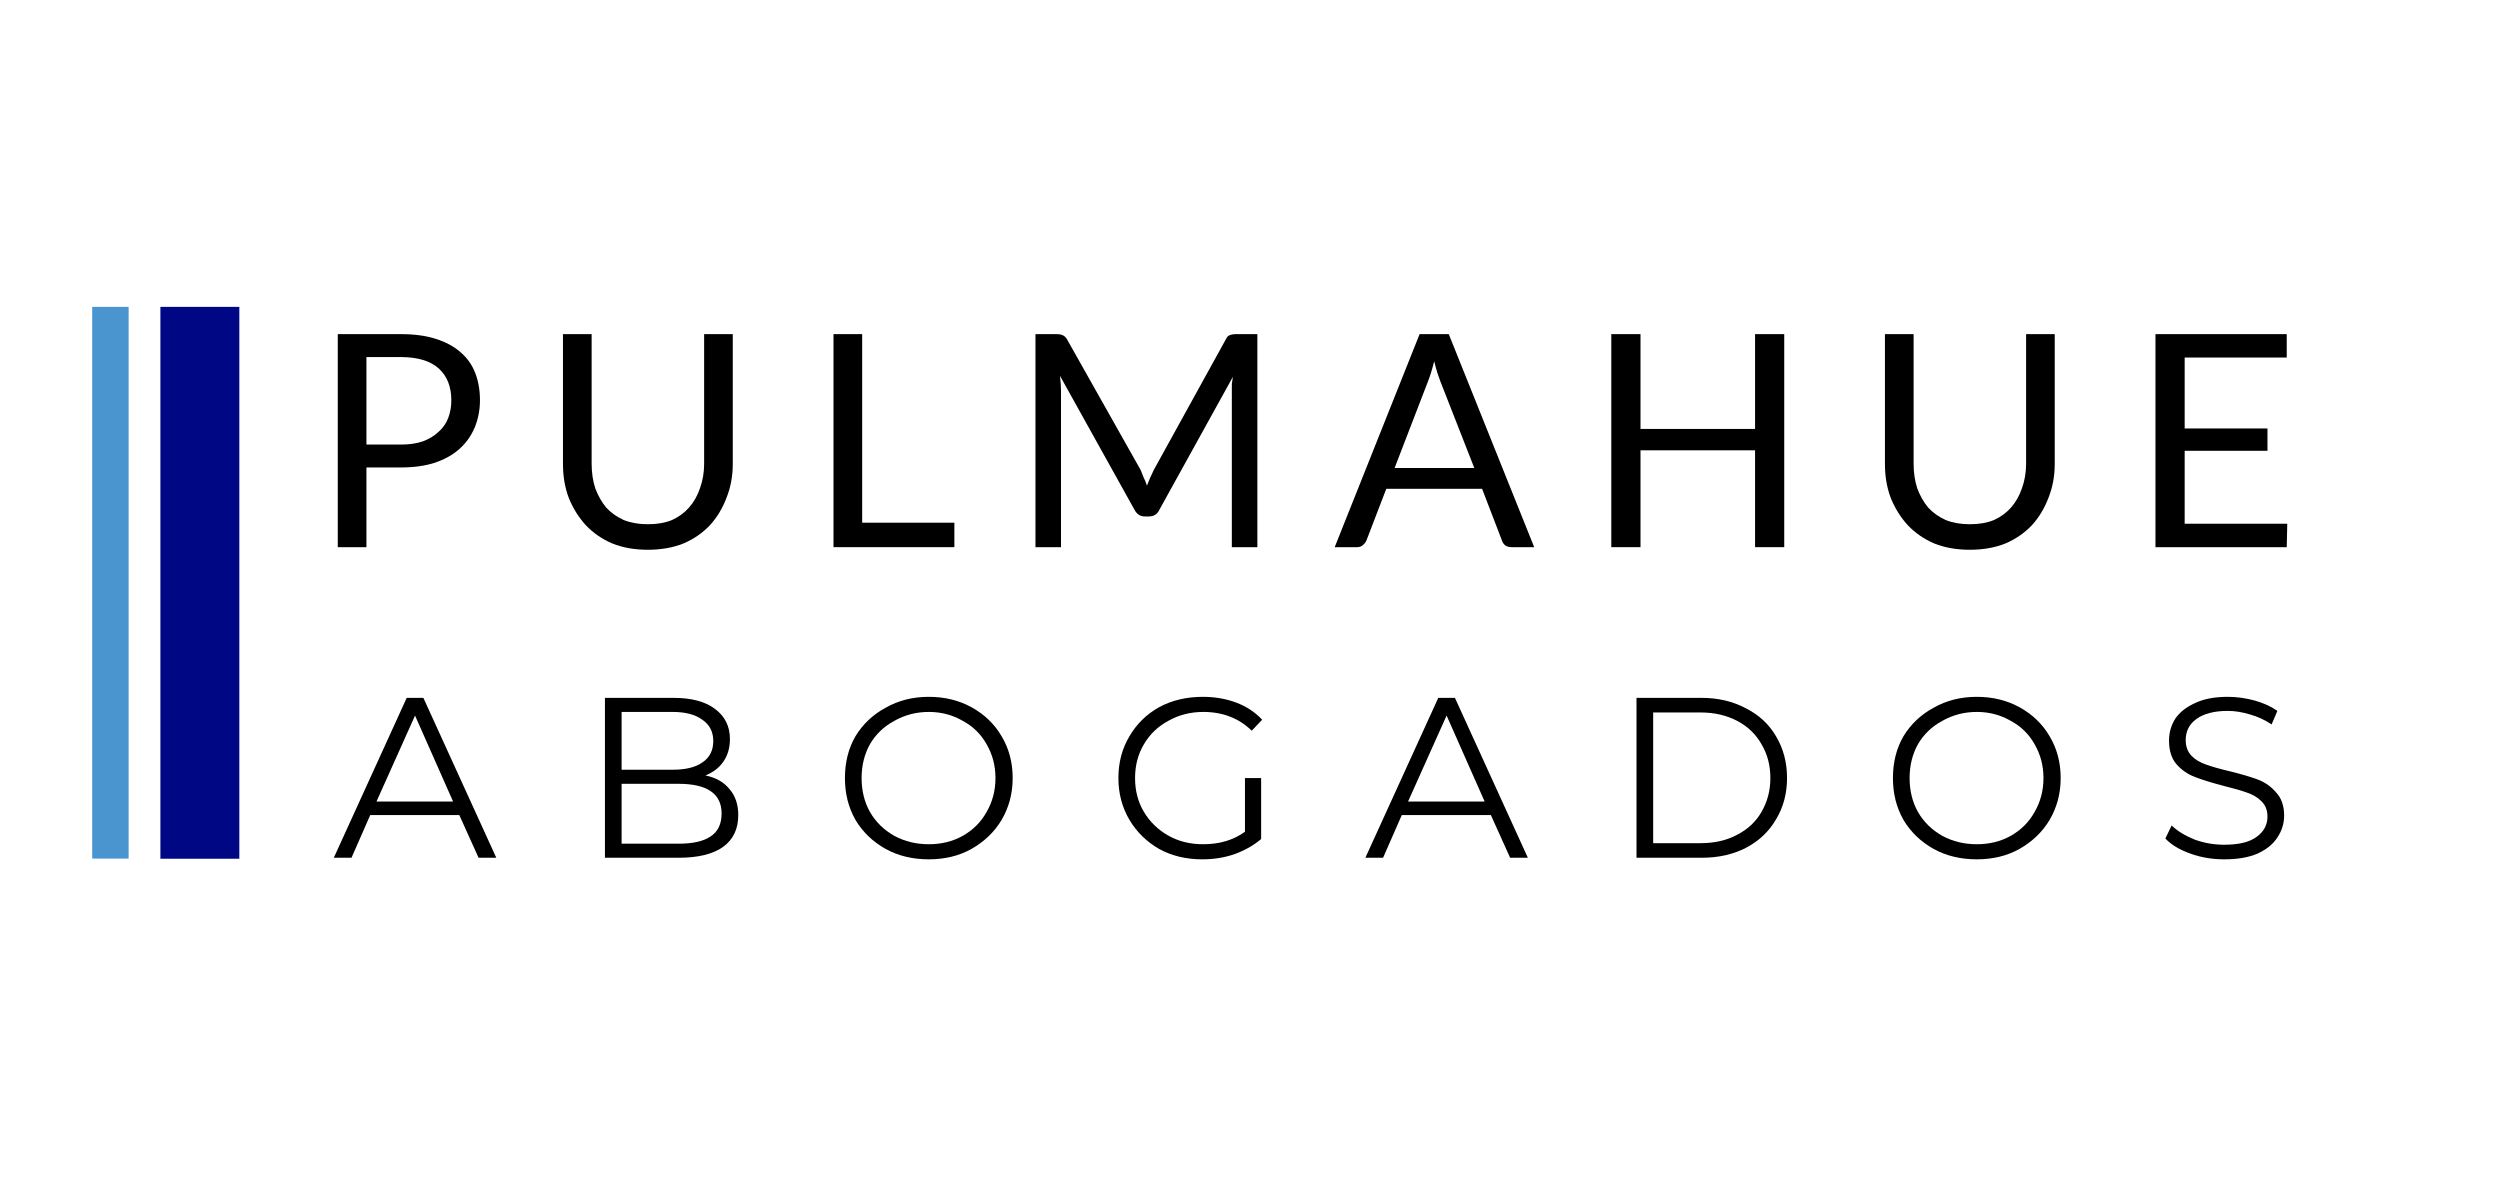
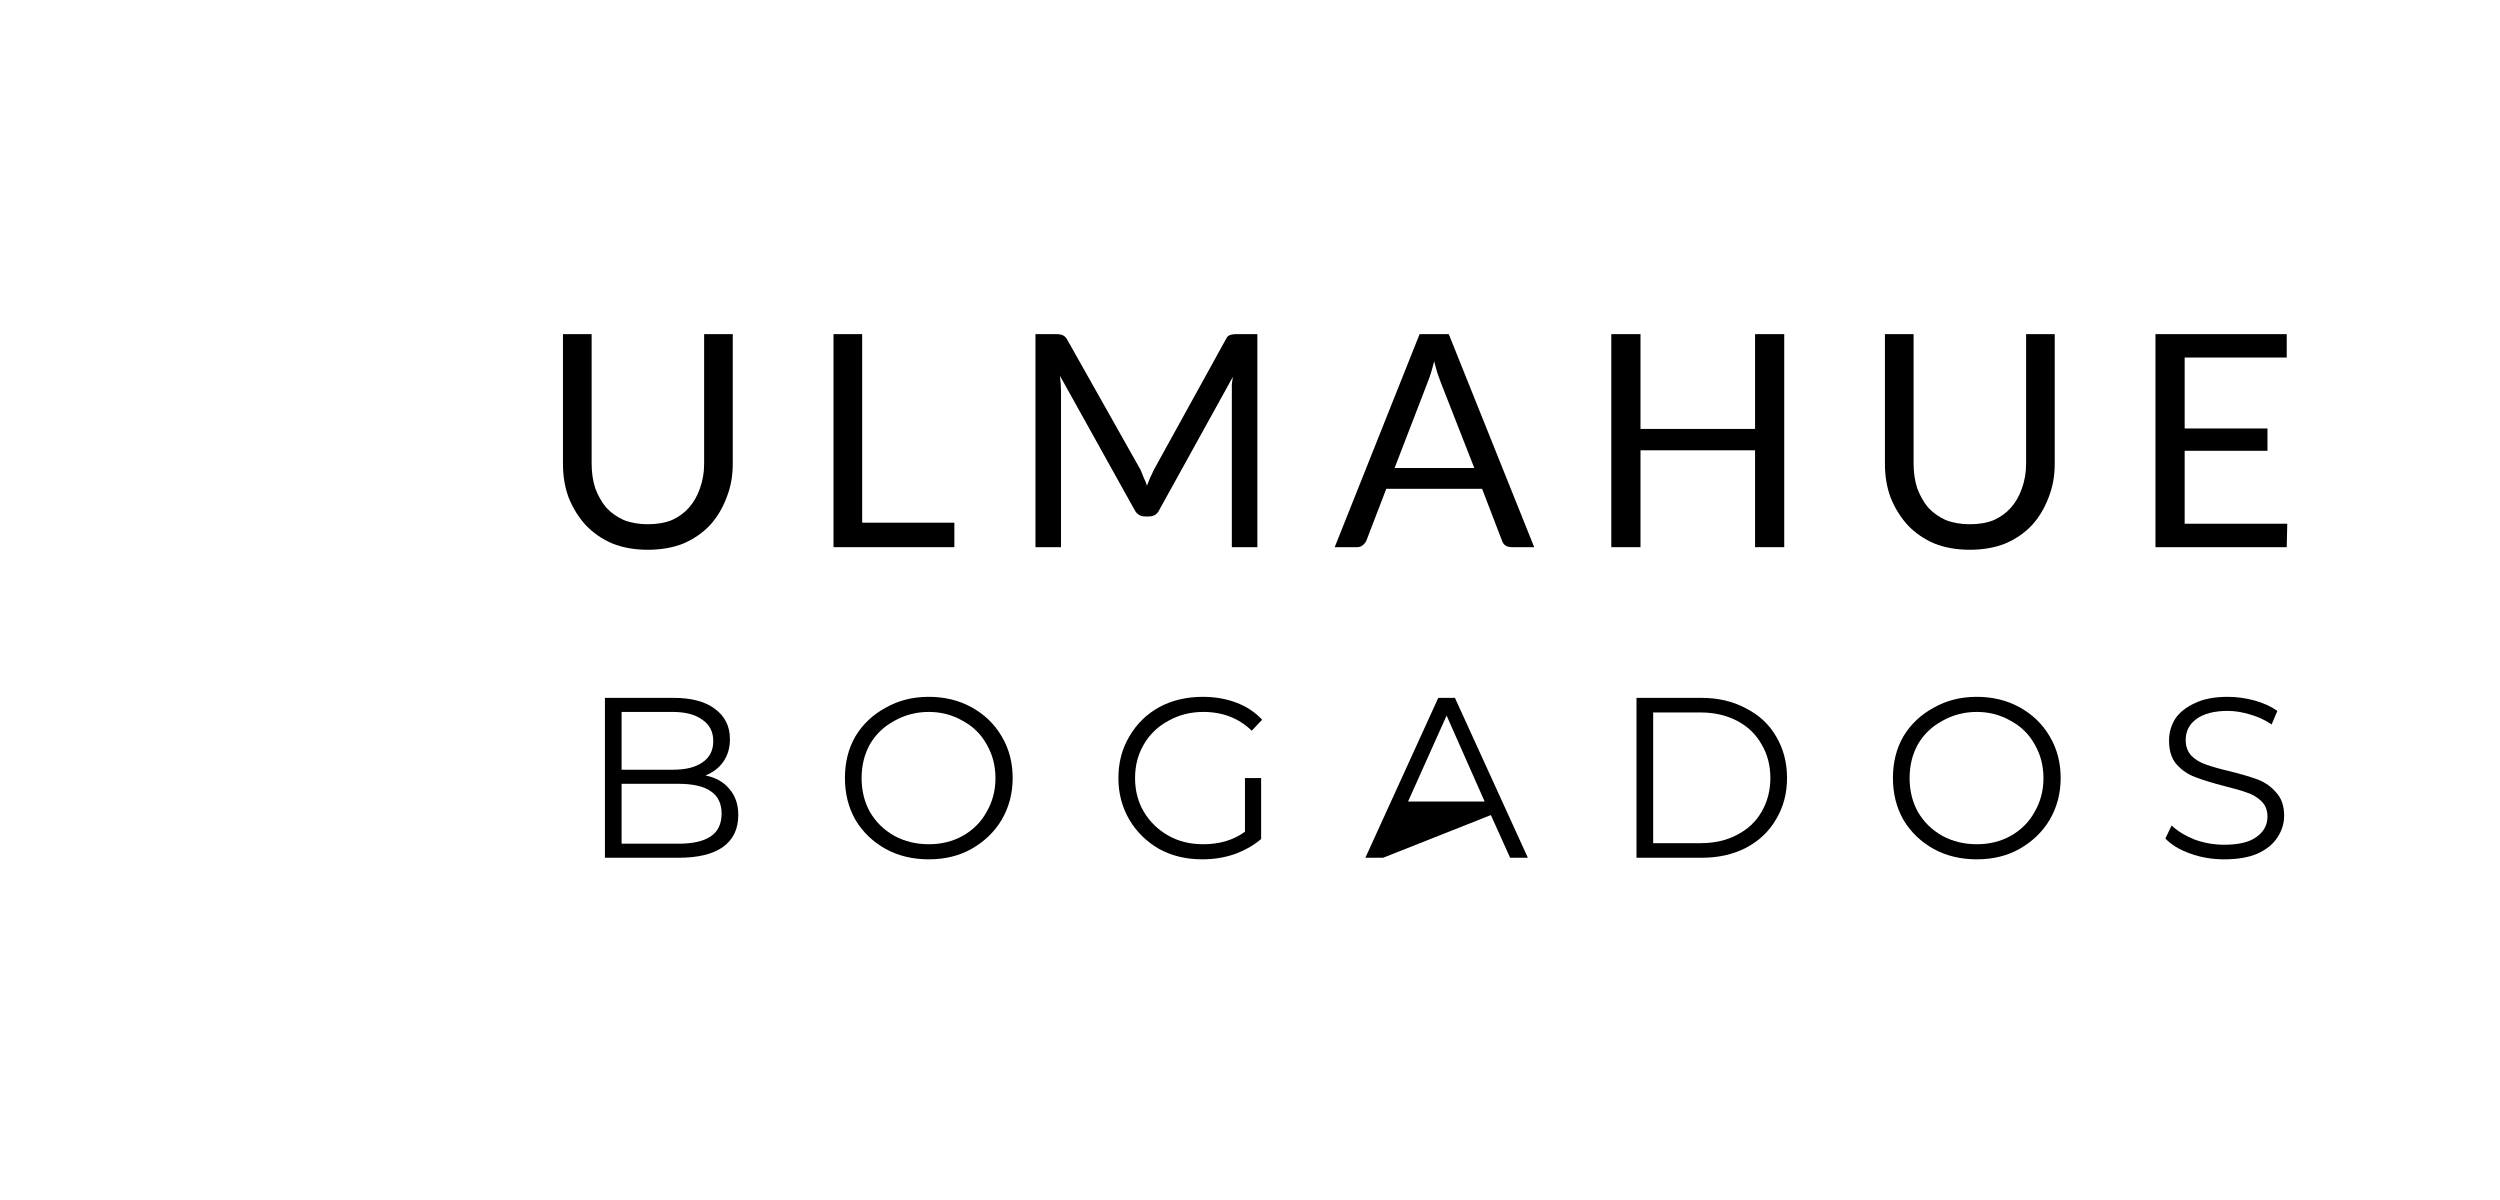
<svg xmlns="http://www.w3.org/2000/svg" width="100" zoomAndPan="magnify" viewBox="0 0 75 36" height="48" preserveAspectRatio="xMidYMid meet" version="1.0">
  <defs>
    <g />
    <clipPath id="9f91be2815">
      <path d="M 7 0.473 L 69 0.473 L 69 12 L 7 12 Z M 7 0.473 " clip-rule="nonzero" />
    </clipPath>
    <clipPath id="b10b302ac5">
      <rect x="0" width="62" y="0" height="12" />
    </clipPath>
    <clipPath id="682b138c8d">
      <path d="M 7 11 L 69.535 11 L 69.535 20.555 L 7 20.555 Z M 7 11 " clip-rule="nonzero" />
    </clipPath>
    <clipPath id="75c4bba9ac">
      <rect x="0" width="63" y="0" height="10" />
    </clipPath>
    <clipPath id="4c54ab4bff">
-       <path d="M 2.812 2.207 L 5.18 2.207 L 5.18 18.762 L 2.812 18.762 Z M 2.812 2.207 " clip-rule="nonzero" />
-     </clipPath>
+       </clipPath>
    <clipPath id="5533faed09">
      <path d="M 0.812 0.207 L 3.18 0.207 L 3.18 16.762 L 0.812 16.762 Z M 0.812 0.207 " clip-rule="nonzero" />
    </clipPath>
    <clipPath id="277d59b7f4">
      <rect x="0" width="4" y="0" height="17" />
    </clipPath>
    <clipPath id="7c491eb6eb">
-       <path d="M 0.766 2.207 L 1.859 2.207 L 1.859 18.762 L 0.766 18.762 Z M 0.766 2.207 " clip-rule="nonzero" />
-     </clipPath>
+       </clipPath>
    <clipPath id="869ddce127">
-       <path d="M 0.766 0.207 L 1.859 0.207 L 1.859 16.762 L 0.766 16.762 Z M 0.766 0.207 " clip-rule="nonzero" />
-     </clipPath>
+       </clipPath>
    <clipPath id="3803eb8aaf">
      <rect x="0" width="2" y="0" height="17" />
    </clipPath>
    <clipPath id="fdd5afd937">
      <rect x="0" width="70" y="0" height="21" />
    </clipPath>
  </defs>
  <g transform="matrix(1, 0, 0, 1, 2, 7)">
    <g clip-path="url(#fdd5afd937)">
      <g clip-path="url(#9f91be2815)">
        <g transform="matrix(1, 0, 0, 1, 7, 0)">
          <g clip-path="url(#b10b302ac5)">
            <g fill="#000000" fill-opacity="1">
              <g transform="translate(0.321, 9.415)">
                <g>
-                   <path d="M 2.703 -3.078 C 2.953 -3.078 3.172 -3.109 3.359 -3.172 C 3.547 -3.242 3.703 -3.336 3.828 -3.453 C 3.961 -3.566 4.062 -3.707 4.125 -3.875 C 4.188 -4.039 4.219 -4.219 4.219 -4.406 C 4.219 -4.812 4.094 -5.129 3.844 -5.359 C 3.594 -5.586 3.211 -5.703 2.703 -5.703 L 1.672 -5.703 L 1.672 -3.078 Z M 2.703 -6.391 C 3.109 -6.391 3.457 -6.344 3.75 -6.25 C 4.051 -6.156 4.301 -6.02 4.5 -5.844 C 4.695 -5.676 4.844 -5.469 4.938 -5.219 C 5.031 -4.977 5.078 -4.707 5.078 -4.406 C 5.078 -4.113 5.023 -3.844 4.922 -3.594 C 4.816 -3.344 4.664 -3.129 4.469 -2.953 C 4.27 -2.773 4.02 -2.633 3.719 -2.531 C 3.426 -2.438 3.086 -2.391 2.703 -2.391 L 1.672 -2.391 L 1.672 0 L 0.812 0 L 0.812 -6.391 Z M 2.703 -6.391 " />
-                 </g>
+                   </g>
              </g>
            </g>
            <g fill="#000000" fill-opacity="1">
              <g transform="translate(7.155, 9.415)">
                <g>
                  <path d="M 3.281 -0.688 C 3.551 -0.688 3.789 -0.727 4 -0.812 C 4.207 -0.906 4.379 -1.031 4.516 -1.188 C 4.66 -1.352 4.77 -1.547 4.844 -1.766 C 4.926 -1.992 4.969 -2.238 4.969 -2.5 L 4.969 -6.391 L 5.828 -6.391 L 5.828 -2.5 C 5.828 -2.133 5.766 -1.797 5.641 -1.484 C 5.523 -1.172 5.359 -0.895 5.141 -0.656 C 4.922 -0.426 4.656 -0.242 4.344 -0.109 C 4.031 0.016 3.676 0.078 3.281 0.078 C 2.883 0.078 2.531 0.016 2.219 -0.109 C 1.906 -0.242 1.641 -0.426 1.422 -0.656 C 1.203 -0.895 1.031 -1.172 0.906 -1.484 C 0.789 -1.797 0.734 -2.133 0.734 -2.5 L 0.734 -6.391 L 1.594 -6.391 L 1.594 -2.516 C 1.594 -2.242 1.629 -1.992 1.703 -1.766 C 1.785 -1.547 1.895 -1.352 2.031 -1.188 C 2.176 -1.031 2.352 -0.906 2.562 -0.812 C 2.781 -0.727 3.02 -0.688 3.281 -0.688 Z M 3.281 -0.688 " />
                </g>
              </g>
            </g>
            <g fill="#000000" fill-opacity="1">
              <g transform="translate(15.193, 9.415)">
                <g>
                  <path d="M 4.438 -0.734 L 4.438 0 L 0.812 0 L 0.812 -6.391 L 1.672 -6.391 L 1.672 -0.734 Z M 4.438 -0.734 " />
                </g>
              </g>
            </g>
            <g fill="#000000" fill-opacity="1">
              <g transform="translate(21.252, 9.415)">
                <g>
                  <path d="M 7.469 -6.391 L 7.469 0 L 6.703 0 L 6.703 -4.703 C 6.703 -4.766 6.703 -4.828 6.703 -4.891 C 6.711 -4.961 6.723 -5.035 6.734 -5.109 L 4.531 -1.125 C 4.469 -0.988 4.363 -0.922 4.219 -0.922 L 4.094 -0.922 C 3.957 -0.922 3.852 -0.988 3.781 -1.125 L 1.547 -5.141 C 1.566 -4.973 1.578 -4.828 1.578 -4.703 L 1.578 0 L 0.812 0 L 0.812 -6.391 L 1.453 -6.391 C 1.523 -6.391 1.582 -6.379 1.625 -6.359 C 1.664 -6.348 1.707 -6.312 1.75 -6.25 L 3.969 -2.312 C 4 -2.238 4.031 -2.16 4.062 -2.078 C 4.102 -2.004 4.133 -1.926 4.156 -1.844 C 4.188 -1.926 4.219 -2.004 4.25 -2.078 C 4.289 -2.16 4.328 -2.238 4.359 -2.312 L 6.531 -6.25 C 6.562 -6.312 6.598 -6.348 6.641 -6.359 C 6.691 -6.379 6.754 -6.391 6.828 -6.391 Z M 7.469 -6.391 " />
                </g>
              </g>
            </g>
            <g fill="#000000" fill-opacity="1">
              <g transform="translate(31.01, 9.415)">
                <g>
                  <path d="M 4.219 -2.375 L 3.203 -4.969 C 3.172 -5.051 3.141 -5.141 3.109 -5.234 C 3.078 -5.336 3.047 -5.453 3.016 -5.578 C 2.953 -5.328 2.891 -5.125 2.828 -4.969 L 1.828 -2.375 Z M 6.016 0 L 5.344 0 C 5.27 0 5.207 -0.016 5.156 -0.047 C 5.102 -0.086 5.066 -0.141 5.047 -0.203 L 4.453 -1.75 L 1.578 -1.75 L 0.984 -0.203 C 0.961 -0.148 0.926 -0.102 0.875 -0.062 C 0.832 -0.02 0.773 0 0.703 0 L 0.031 0 L 2.578 -6.391 L 3.453 -6.391 Z M 6.016 0 " />
                </g>
              </g>
            </g>
            <g fill="#000000" fill-opacity="1">
              <g transform="translate(38.527, 9.415)">
                <g>
                  <path d="M 6 -6.391 L 6 0 L 5.125 0 L 5.125 -2.906 L 1.688 -2.906 L 1.688 0 L 0.812 0 L 0.812 -6.391 L 1.688 -6.391 L 1.688 -3.547 L 5.125 -3.547 L 5.125 -6.391 Z M 6 -6.391 " />
                </g>
              </g>
            </g>
            <g fill="#000000" fill-opacity="1">
              <g transform="translate(46.814, 9.415)">
                <g>
                  <path d="M 3.281 -0.688 C 3.551 -0.688 3.789 -0.727 4 -0.812 C 4.207 -0.906 4.379 -1.031 4.516 -1.188 C 4.66 -1.352 4.77 -1.547 4.844 -1.766 C 4.926 -1.992 4.969 -2.238 4.969 -2.5 L 4.969 -6.391 L 5.828 -6.391 L 5.828 -2.5 C 5.828 -2.133 5.766 -1.797 5.641 -1.484 C 5.523 -1.172 5.359 -0.895 5.141 -0.656 C 4.922 -0.426 4.656 -0.242 4.344 -0.109 C 4.031 0.016 3.676 0.078 3.281 0.078 C 2.883 0.078 2.531 0.016 2.219 -0.109 C 1.906 -0.242 1.641 -0.426 1.422 -0.656 C 1.203 -0.895 1.031 -1.172 0.906 -1.484 C 0.789 -1.797 0.734 -2.133 0.734 -2.5 L 0.734 -6.391 L 1.594 -6.391 L 1.594 -2.516 C 1.594 -2.242 1.629 -1.992 1.703 -1.766 C 1.785 -1.547 1.895 -1.352 2.031 -1.188 C 2.176 -1.031 2.352 -0.906 2.562 -0.812 C 2.781 -0.727 3.02 -0.688 3.281 -0.688 Z M 3.281 -0.688 " />
                </g>
              </g>
            </g>
            <g fill="#000000" fill-opacity="1">
              <g transform="translate(54.852, 9.415)">
                <g>
                  <path d="M 4.766 -0.703 L 4.75 0 L 0.812 0 L 0.812 -6.391 L 4.75 -6.391 L 4.75 -5.688 L 1.688 -5.688 L 1.688 -3.562 L 4.172 -3.562 L 4.172 -2.891 L 1.688 -2.891 L 1.688 -0.703 Z M 4.766 -0.703 " />
                </g>
              </g>
            </g>
          </g>
        </g>
      </g>
      <g clip-path="url(#682b138c8d)">
        <g transform="matrix(1, 0, 0, 1, 7, 11)">
          <g clip-path="url(#75c4bba9ac)">
            <g fill="#000000" fill-opacity="1">
              <g transform="translate(0.998, 7.733)">
                <g>
-                   <path d="M 3.781 -1.281 L 1.109 -1.281 L 0.547 0 L 0.016 0 L 2.203 -4.797 L 2.703 -4.797 L 4.891 0 L 4.359 0 Z M 3.594 -1.688 L 2.453 -4.266 L 1.297 -1.688 Z M 3.594 -1.688 " />
-                 </g>
+                   </g>
              </g>
            </g>
            <g fill="#000000" fill-opacity="1">
              <g transform="translate(8.367, 7.733)">
                <g>
                  <path d="M 3.797 -2.469 C 4.109 -2.406 4.348 -2.27 4.516 -2.062 C 4.691 -1.863 4.781 -1.602 4.781 -1.281 C 4.781 -0.863 4.629 -0.547 4.328 -0.328 C 4.023 -0.109 3.578 0 2.984 0 L 0.781 0 L 0.781 -4.797 L 2.844 -4.797 C 3.375 -4.797 3.785 -4.688 4.078 -4.469 C 4.379 -4.25 4.531 -3.945 4.531 -3.562 C 4.531 -3.289 4.461 -3.062 4.328 -2.875 C 4.203 -2.695 4.023 -2.562 3.797 -2.469 Z M 1.281 -4.375 L 1.281 -2.641 L 2.812 -2.641 C 3.195 -2.641 3.492 -2.711 3.703 -2.859 C 3.922 -3.004 4.031 -3.219 4.031 -3.5 C 4.031 -3.781 3.922 -3.992 3.703 -4.141 C 3.492 -4.297 3.195 -4.375 2.812 -4.375 Z M 2.984 -0.422 C 3.41 -0.422 3.734 -0.492 3.953 -0.641 C 4.172 -0.785 4.281 -1.016 4.281 -1.328 C 4.281 -1.922 3.848 -2.219 2.984 -2.219 L 1.281 -2.219 L 1.281 -0.422 Z M 2.984 -0.422 " />
                </g>
              </g>
            </g>
            <g fill="#000000" fill-opacity="1">
              <g transform="translate(15.989, 7.733)">
                <g>
                  <path d="M 2.875 0.047 C 2.395 0.047 1.961 -0.055 1.578 -0.266 C 1.191 -0.484 0.891 -0.773 0.672 -1.141 C 0.461 -1.516 0.359 -1.93 0.359 -2.391 C 0.359 -2.859 0.461 -3.273 0.672 -3.641 C 0.891 -4.004 1.191 -4.289 1.578 -4.5 C 1.961 -4.719 2.395 -4.828 2.875 -4.828 C 3.352 -4.828 3.781 -4.723 4.156 -4.516 C 4.539 -4.305 4.844 -4.016 5.062 -3.641 C 5.281 -3.273 5.391 -2.859 5.391 -2.391 C 5.391 -1.93 5.281 -1.516 5.062 -1.141 C 4.844 -0.773 4.539 -0.484 4.156 -0.266 C 3.781 -0.055 3.352 0.047 2.875 0.047 Z M 2.875 -0.406 C 3.25 -0.406 3.586 -0.488 3.891 -0.656 C 4.203 -0.832 4.441 -1.07 4.609 -1.375 C 4.785 -1.676 4.875 -2.016 4.875 -2.391 C 4.875 -2.766 4.785 -3.102 4.609 -3.406 C 4.441 -3.707 4.203 -3.941 3.891 -4.109 C 3.586 -4.285 3.25 -4.375 2.875 -4.375 C 2.5 -4.375 2.156 -4.285 1.844 -4.109 C 1.531 -3.941 1.285 -3.707 1.109 -3.406 C 0.941 -3.102 0.859 -2.766 0.859 -2.391 C 0.859 -2.016 0.941 -1.676 1.109 -1.375 C 1.285 -1.07 1.531 -0.832 1.844 -0.656 C 2.156 -0.488 2.5 -0.406 2.875 -0.406 Z M 2.875 -0.406 " />
                </g>
              </g>
            </g>
            <g fill="#000000" fill-opacity="1">
              <g transform="translate(24.193, 7.733)">
                <g>
                  <path d="M 4.156 -2.391 L 4.641 -2.391 L 4.641 -0.562 C 4.422 -0.375 4.156 -0.223 3.844 -0.109 C 3.539 -0.004 3.219 0.047 2.875 0.047 C 2.395 0.047 1.961 -0.055 1.578 -0.266 C 1.203 -0.484 0.906 -0.773 0.688 -1.141 C 0.469 -1.516 0.359 -1.93 0.359 -2.391 C 0.359 -2.859 0.469 -3.273 0.688 -3.641 C 0.906 -4.016 1.203 -4.305 1.578 -4.516 C 1.961 -4.723 2.398 -4.828 2.891 -4.828 C 3.254 -4.828 3.586 -4.77 3.891 -4.656 C 4.203 -4.539 4.461 -4.367 4.672 -4.141 L 4.359 -3.812 C 3.973 -4.188 3.488 -4.375 2.906 -4.375 C 2.52 -4.375 2.172 -4.285 1.859 -4.109 C 1.547 -3.941 1.301 -3.707 1.125 -3.406 C 0.945 -3.102 0.859 -2.766 0.859 -2.391 C 0.859 -2.016 0.945 -1.676 1.125 -1.375 C 1.301 -1.082 1.539 -0.848 1.844 -0.672 C 2.156 -0.492 2.508 -0.406 2.906 -0.406 C 3.395 -0.406 3.812 -0.531 4.156 -0.781 Z M 4.156 -2.391 " />
                </g>
              </g>
            </g>
            <g fill="#000000" fill-opacity="1">
              <g transform="translate(31.945, 7.733)">
                <g>
-                   <path d="M 3.781 -1.281 L 1.109 -1.281 L 0.547 0 L 0.016 0 L 2.203 -4.797 L 2.703 -4.797 L 4.891 0 L 4.359 0 Z M 3.594 -1.688 L 2.453 -4.266 L 1.297 -1.688 Z M 3.594 -1.688 " />
+                   <path d="M 3.781 -1.281 L 0.547 0 L 0.016 0 L 2.203 -4.797 L 2.703 -4.797 L 4.891 0 L 4.359 0 Z M 3.594 -1.688 L 2.453 -4.266 L 1.297 -1.688 Z M 3.594 -1.688 " />
                </g>
              </g>
            </g>
            <g fill="#000000" fill-opacity="1">
              <g transform="translate(39.314, 7.733)">
                <g>
                  <path d="M 0.781 -4.797 L 2.734 -4.797 C 3.234 -4.797 3.676 -4.691 4.062 -4.484 C 4.457 -4.285 4.758 -4.004 4.969 -3.641 C 5.188 -3.273 5.297 -2.859 5.297 -2.391 C 5.297 -1.93 5.188 -1.52 4.969 -1.156 C 4.758 -0.789 4.457 -0.504 4.062 -0.297 C 3.676 -0.098 3.234 0 2.734 0 L 0.781 0 Z M 2.703 -0.438 C 3.117 -0.438 3.484 -0.52 3.797 -0.688 C 4.117 -0.852 4.363 -1.082 4.531 -1.375 C 4.707 -1.676 4.797 -2.016 4.797 -2.391 C 4.797 -2.773 4.707 -3.113 4.531 -3.406 C 4.363 -3.707 4.117 -3.941 3.797 -4.109 C 3.484 -4.273 3.117 -4.359 2.703 -4.359 L 1.281 -4.359 L 1.281 -0.438 Z M 2.703 -0.438 " />
                </g>
              </g>
            </g>
            <g fill="#000000" fill-opacity="1">
              <g transform="translate(47.429, 7.733)">
                <g>
                  <path d="M 2.875 0.047 C 2.395 0.047 1.961 -0.055 1.578 -0.266 C 1.191 -0.484 0.891 -0.773 0.672 -1.141 C 0.461 -1.516 0.359 -1.93 0.359 -2.391 C 0.359 -2.859 0.461 -3.273 0.672 -3.641 C 0.891 -4.004 1.191 -4.289 1.578 -4.5 C 1.961 -4.719 2.395 -4.828 2.875 -4.828 C 3.352 -4.828 3.781 -4.723 4.156 -4.516 C 4.539 -4.305 4.844 -4.016 5.062 -3.641 C 5.281 -3.273 5.391 -2.859 5.391 -2.391 C 5.391 -1.93 5.281 -1.516 5.062 -1.141 C 4.844 -0.773 4.539 -0.484 4.156 -0.266 C 3.781 -0.055 3.352 0.047 2.875 0.047 Z M 2.875 -0.406 C 3.25 -0.406 3.586 -0.488 3.891 -0.656 C 4.203 -0.832 4.441 -1.07 4.609 -1.375 C 4.785 -1.676 4.875 -2.016 4.875 -2.391 C 4.875 -2.766 4.785 -3.102 4.609 -3.406 C 4.441 -3.707 4.203 -3.941 3.891 -4.109 C 3.586 -4.285 3.25 -4.375 2.875 -4.375 C 2.5 -4.375 2.156 -4.285 1.844 -4.109 C 1.531 -3.941 1.285 -3.707 1.109 -3.406 C 0.941 -3.102 0.859 -2.766 0.859 -2.391 C 0.859 -2.016 0.941 -1.676 1.109 -1.375 C 1.285 -1.07 1.531 -0.832 1.844 -0.656 C 2.156 -0.488 2.5 -0.406 2.875 -0.406 Z M 2.875 -0.406 " />
                </g>
              </g>
            </g>
            <g fill="#000000" fill-opacity="1">
              <g transform="translate(55.633, 7.733)">
                <g>
                  <path d="M 2.094 0.047 C 1.738 0.047 1.398 -0.008 1.078 -0.125 C 0.754 -0.238 0.504 -0.391 0.328 -0.578 L 0.516 -0.969 C 0.691 -0.801 0.922 -0.66 1.203 -0.547 C 1.492 -0.441 1.789 -0.391 2.094 -0.391 C 2.531 -0.391 2.852 -0.469 3.062 -0.625 C 3.281 -0.781 3.391 -0.984 3.391 -1.234 C 3.391 -1.43 3.328 -1.586 3.203 -1.703 C 3.086 -1.816 2.945 -1.898 2.781 -1.953 C 2.613 -2.016 2.379 -2.082 2.078 -2.156 C 1.723 -2.25 1.438 -2.336 1.219 -2.422 C 1 -2.504 0.812 -2.633 0.656 -2.812 C 0.508 -2.988 0.438 -3.223 0.438 -3.516 C 0.438 -3.754 0.5 -3.973 0.625 -4.172 C 0.758 -4.367 0.957 -4.523 1.219 -4.641 C 1.477 -4.766 1.805 -4.828 2.203 -4.828 C 2.473 -4.828 2.738 -4.789 3 -4.719 C 3.27 -4.645 3.5 -4.539 3.688 -4.406 L 3.516 -4 C 3.316 -4.133 3.102 -4.234 2.875 -4.297 C 2.645 -4.367 2.422 -4.406 2.203 -4.406 C 1.785 -4.406 1.469 -4.32 1.25 -4.156 C 1.039 -4 0.938 -3.789 0.938 -3.531 C 0.938 -3.344 0.992 -3.188 1.109 -3.062 C 1.223 -2.945 1.367 -2.859 1.547 -2.797 C 1.723 -2.734 1.961 -2.664 2.266 -2.594 C 2.609 -2.508 2.891 -2.426 3.109 -2.344 C 3.328 -2.258 3.508 -2.129 3.656 -1.953 C 3.812 -1.785 3.891 -1.555 3.891 -1.266 C 3.891 -1.023 3.82 -0.805 3.688 -0.609 C 3.562 -0.41 3.363 -0.25 3.094 -0.125 C 2.82 -0.008 2.488 0.047 2.094 0.047 Z M 2.094 0.047 " />
                </g>
              </g>
            </g>
          </g>
        </g>
      </g>
      <g clip-path="url(#4c54ab4bff)">
        <g transform="matrix(1, 0, 0, 1, 2, 2)">
          <g clip-path="url(#277d59b7f4)">
            <g clip-path="url(#5533faed09)">
              <path fill="#000784" d="M 0.812 0.207 L 3.18 0.207 L 3.18 16.762 L 0.812 16.762 Z M 0.812 0.207 " fill-opacity="1" fill-rule="nonzero" />
            </g>
          </g>
        </g>
      </g>
      <g clip-path="url(#7c491eb6eb)">
        <g transform="matrix(1, 0, 0, 1, 0, 2)">
          <g clip-path="url(#3803eb8aaf)">
            <g clip-path="url(#869ddce127)">
              <path fill="#4a95cf" d="M 0.766 0.207 L 1.859 0.207 L 1.859 16.758 L 0.766 16.758 Z M 0.766 0.207 " fill-opacity="1" fill-rule="nonzero" />
            </g>
          </g>
        </g>
      </g>
    </g>
  </g>
</svg>